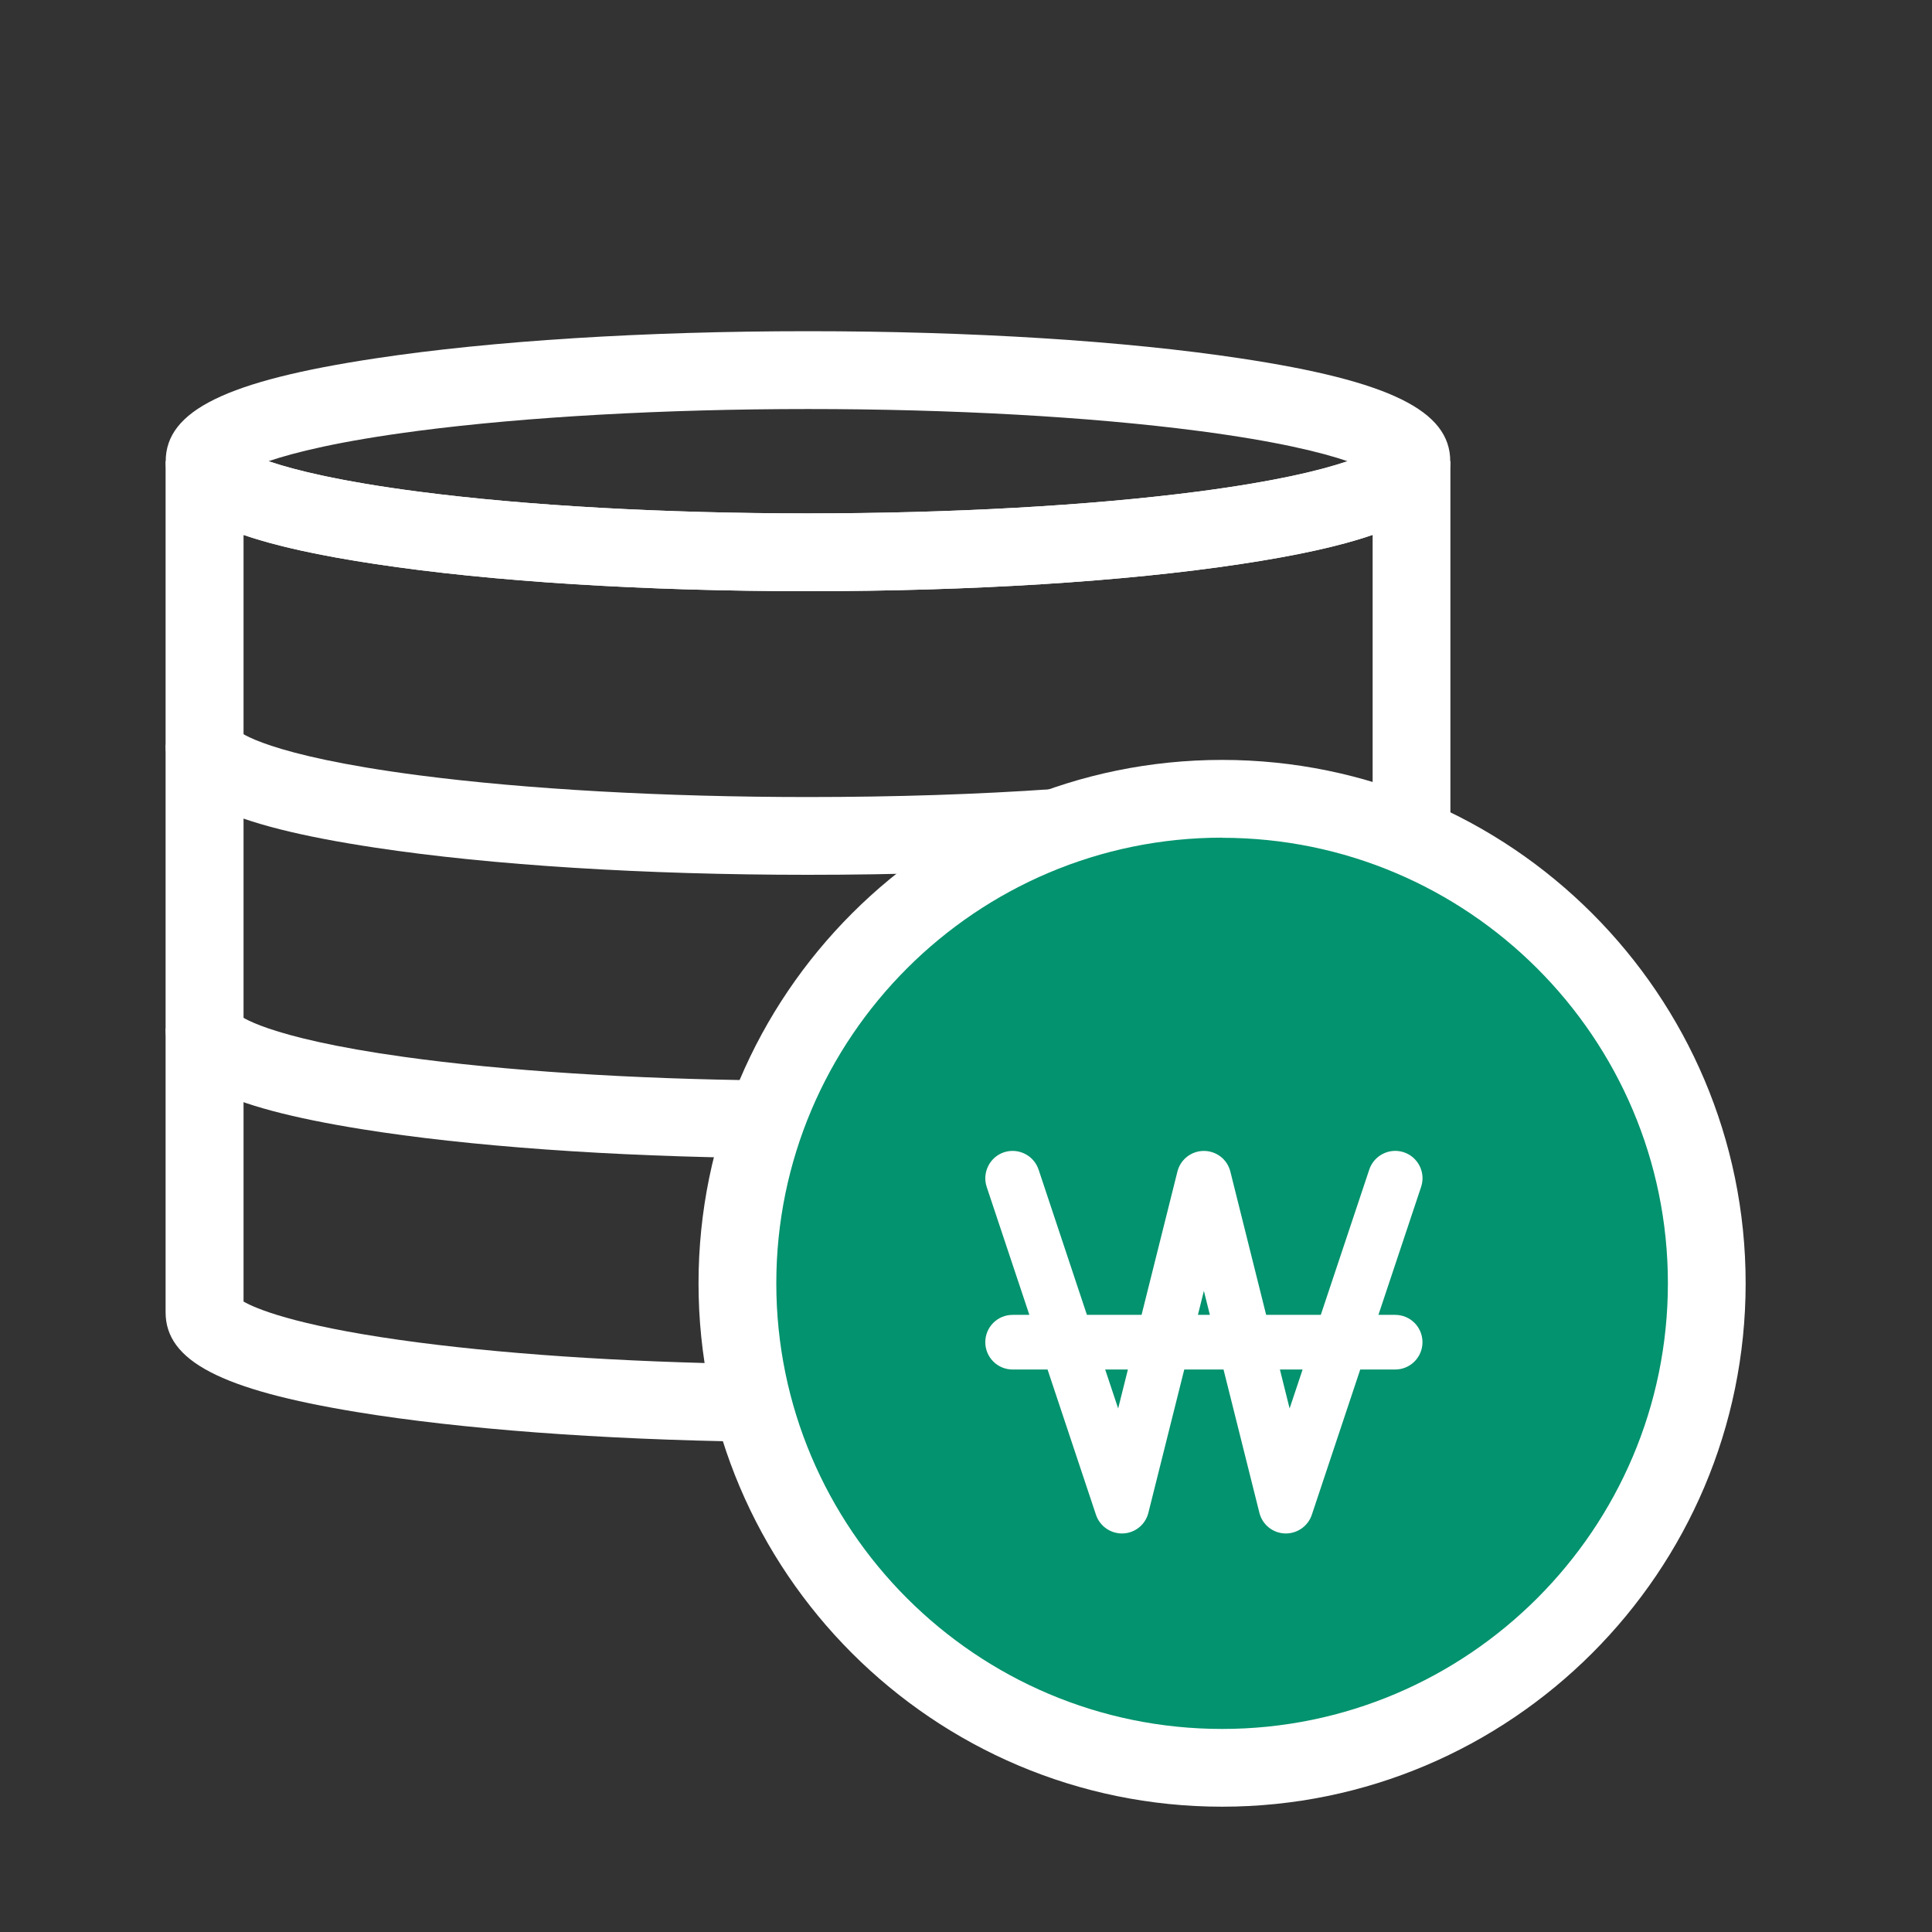
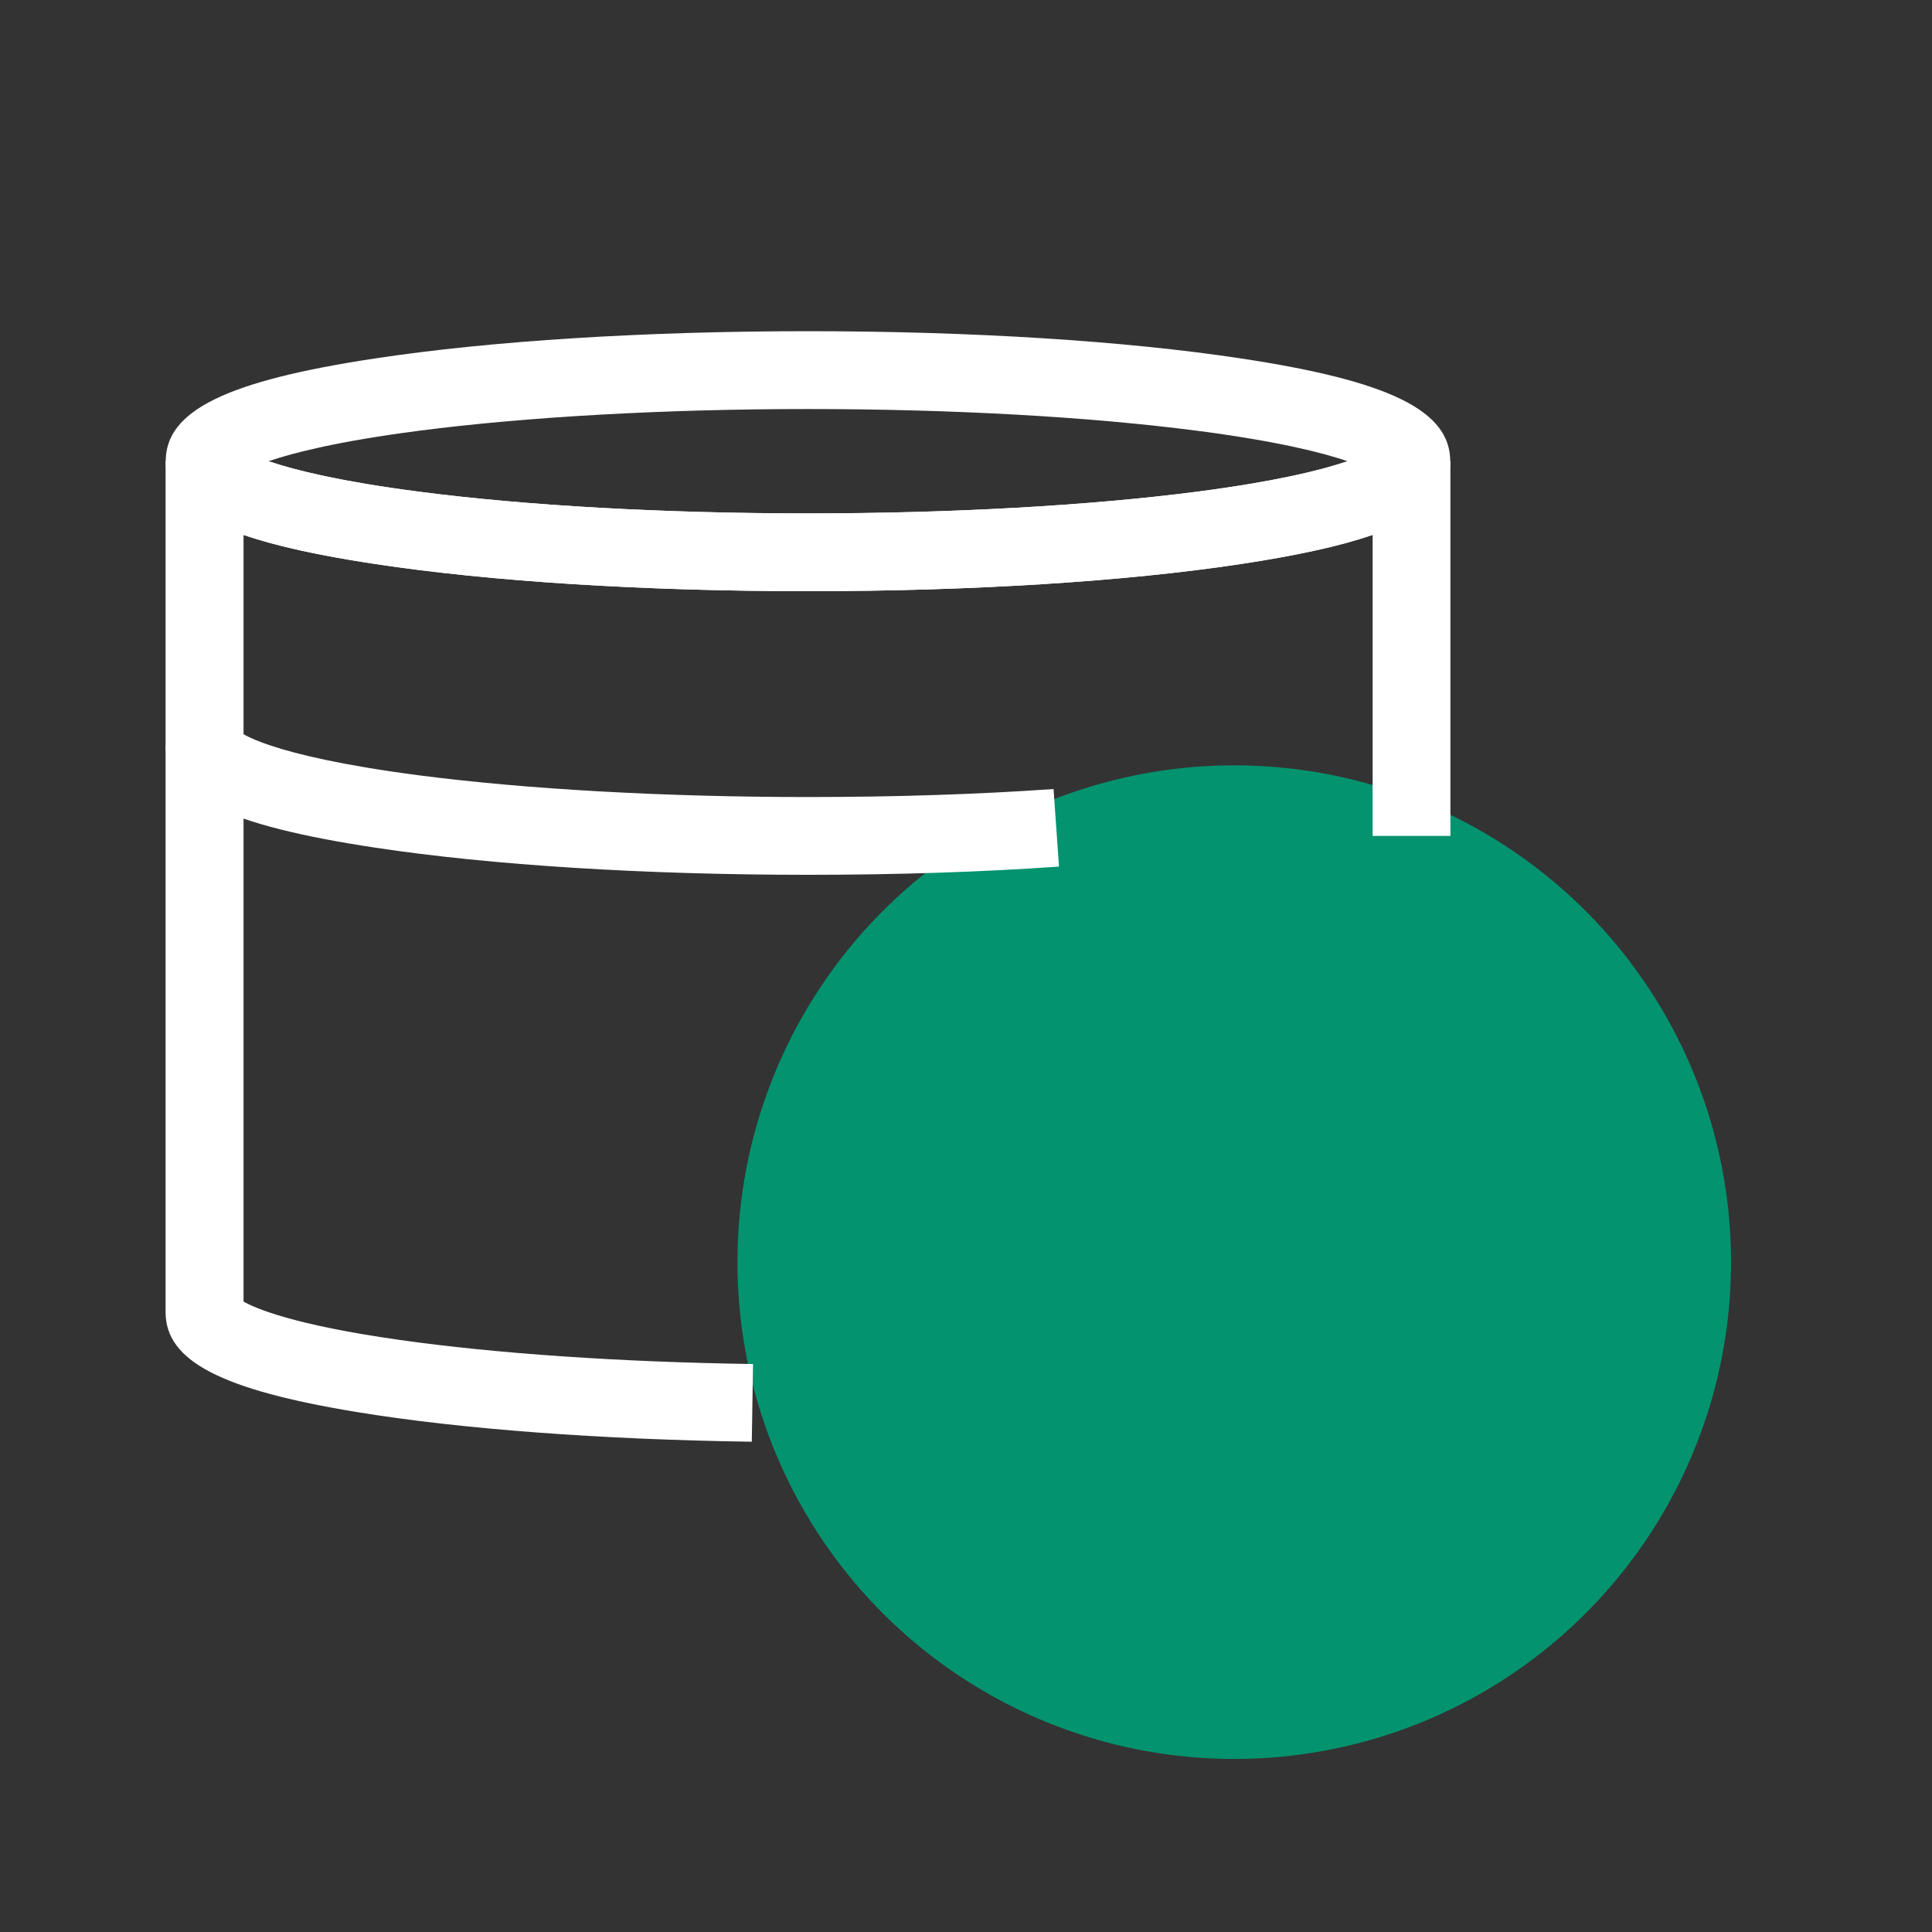
<svg xmlns="http://www.w3.org/2000/svg" width="70" height="70" viewBox="0 0 70 70" fill="none">
  <rect x="0" y="0" width="70" height="70" fill="#333333" stroke="none" />
  <circle cx="44.719" cy="45.73" r="18" fill="#03936E" />
  <path d="M29.275 21.42C23.366 21.42 17.801 21.072 13.608 20.437C8.207 19.622 6.004 18.542 6.004 16.71C6.004 14.878 8.207 13.798 13.608 12.984C17.805 12.349 23.371 12 29.275 12C35.179 12 40.751 12.349 44.942 12.984C50.343 13.798 52.545 14.879 52.545 16.71C52.545 18.541 50.343 19.622 44.942 20.437C40.751 21.072 35.185 21.42 29.275 21.42ZM9.729 16.71C10.643 17.023 12.284 17.437 15.162 17.812C19.071 18.322 24.083 18.601 29.275 18.601C34.467 18.601 39.48 18.32 43.389 17.812C46.267 17.437 47.908 17.023 48.822 16.71C47.908 16.398 46.267 15.984 43.389 15.609C39.48 15.099 34.468 14.82 29.275 14.82C24.082 14.82 19.071 15.102 15.162 15.609C12.284 15.984 10.648 16.398 9.729 16.71Z" fill="white" />
  <path d="M27.239 52.236C21.767 52.159 16.686 51.778 12.934 51.162C8.01 50.354 6 49.308 6 47.549V16.71H8.818C8.823 16.53 8.765 16.353 8.652 16.212C8.661 16.221 9.604 17.087 15.165 17.813C19.073 18.322 24.084 18.602 29.276 18.602C34.467 18.602 39.48 18.321 43.388 17.813C48.949 17.087 49.891 16.221 49.9 16.212C49.787 16.353 49.728 16.529 49.733 16.71H52.551V30.287H49.733V19.381C48.554 19.788 46.976 20.132 44.946 20.438C40.75 21.072 35.185 21.42 29.279 21.42C23.373 21.42 17.806 21.072 13.612 20.438C11.583 20.132 10.005 19.788 8.824 19.381V47.158C9.252 47.403 10.627 48.002 14.486 48.549C17.969 49.043 22.514 49.353 27.284 49.421L27.239 52.236Z" fill="white" />
  <path d="M29.273 31.696C23.365 31.696 17.8 31.348 13.606 30.714C8.204 29.9 6 28.819 6 26.986H8.818C8.823 26.805 8.765 26.629 8.652 26.488C8.661 26.497 9.604 27.363 15.165 28.089C19.073 28.598 24.084 28.878 29.276 28.878C32.432 28.878 35.425 28.781 38.172 28.588L38.369 31.398C35.556 31.596 32.496 31.696 29.273 31.696Z" fill="white" />
-   <path d="M27.74 41.961C22.158 41.905 16.955 41.532 13.093 40.91C8.056 40.099 6 39.042 6 37.262H8.818C8.823 37.082 8.765 36.905 8.652 36.764C8.66 36.772 9.543 37.584 14.642 38.294C18.23 38.794 22.891 39.096 27.769 39.145L27.74 41.961Z" fill="white" />
-   <path d="M44.279 65.46C33.817 65.46 25.309 56.954 25.309 46.497C25.309 36.039 33.817 27.533 44.279 27.533C54.739 27.533 63.248 36.041 63.248 46.497C63.248 56.953 54.738 65.46 44.279 65.46ZM44.279 30.35C35.374 30.35 28.127 37.594 28.127 46.497C28.127 55.399 35.372 62.643 44.279 62.643C53.185 62.643 60.431 55.4 60.431 46.497C60.431 37.593 53.184 30.355 44.279 30.355V30.35Z" fill="white" />
  <g clip-path="url(#clip0_124_1803)">
-     <path d="M37.63 42.377C37.457 41.858 36.894 41.579 36.377 41.749C35.86 41.92 35.579 42.486 35.749 43.002L37.296 47.64H36.689C36.142 47.64 35.699 48.082 35.699 48.63C35.699 49.178 36.142 49.62 36.689 49.62H37.955L39.709 54.883C39.848 55.3 40.247 55.575 40.687 55.56C41.126 55.544 41.503 55.238 41.608 54.811L42.908 49.62H44.331L45.63 54.811C45.736 55.238 46.113 55.544 46.552 55.56C46.992 55.575 47.391 55.3 47.53 54.883L49.284 49.62H50.549C51.097 49.62 51.539 49.178 51.539 48.63C51.539 48.082 51.097 47.64 50.549 47.64H49.943L51.49 43.002C51.663 42.483 51.382 41.923 50.865 41.749C50.348 41.576 49.785 41.858 49.612 42.374L47.855 47.64H45.875L44.578 42.449C44.47 42.009 44.074 41.7 43.619 41.7C43.165 41.7 42.769 42.009 42.66 42.449L41.361 47.64H39.381L37.63 42.377ZM40.043 49.62H40.866L40.513 51.031L40.043 49.62ZM43.403 47.64L43.619 46.771L43.836 47.64H43.403ZM46.373 49.62H47.196L46.725 51.031L46.373 49.62Z" fill="white" />
-   </g>
+     </g>
  <defs>
    <clipPath id="clip0_124_1803">
      <rect width="15.84" height="15.84" fill="white" transform="translate(35.699 40.71)" />
    </clipPath>
  </defs>
</svg>